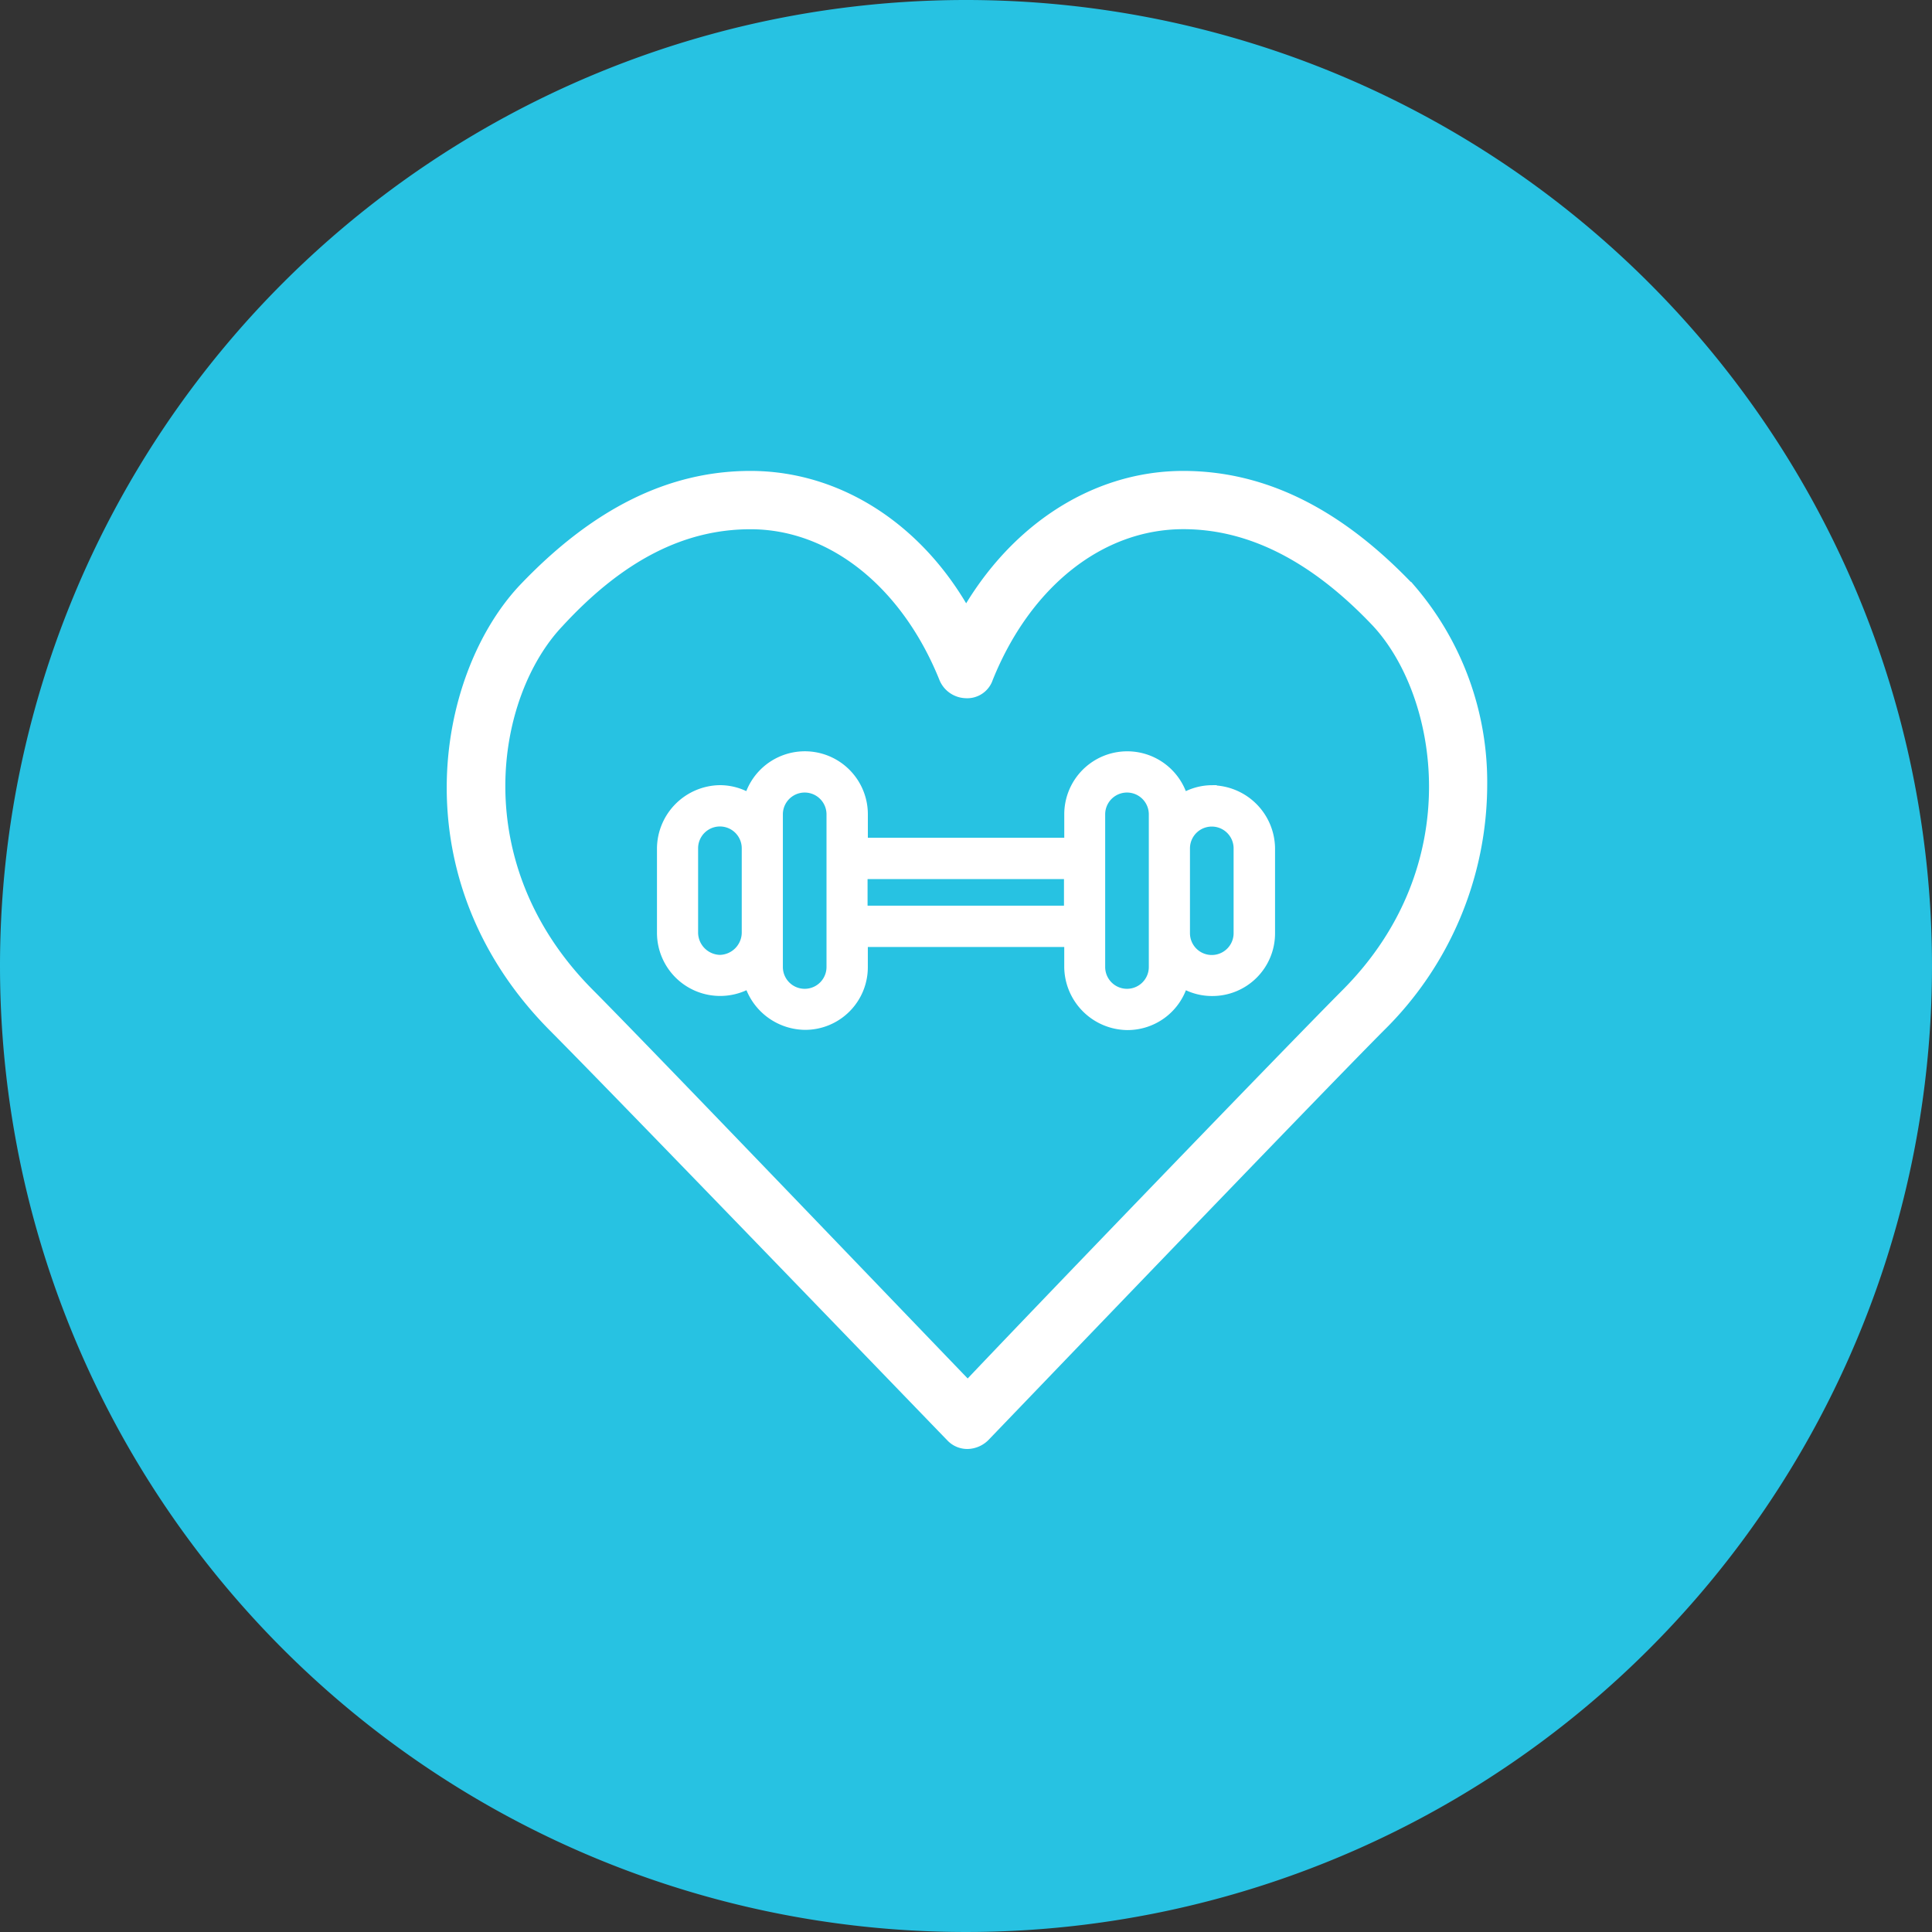
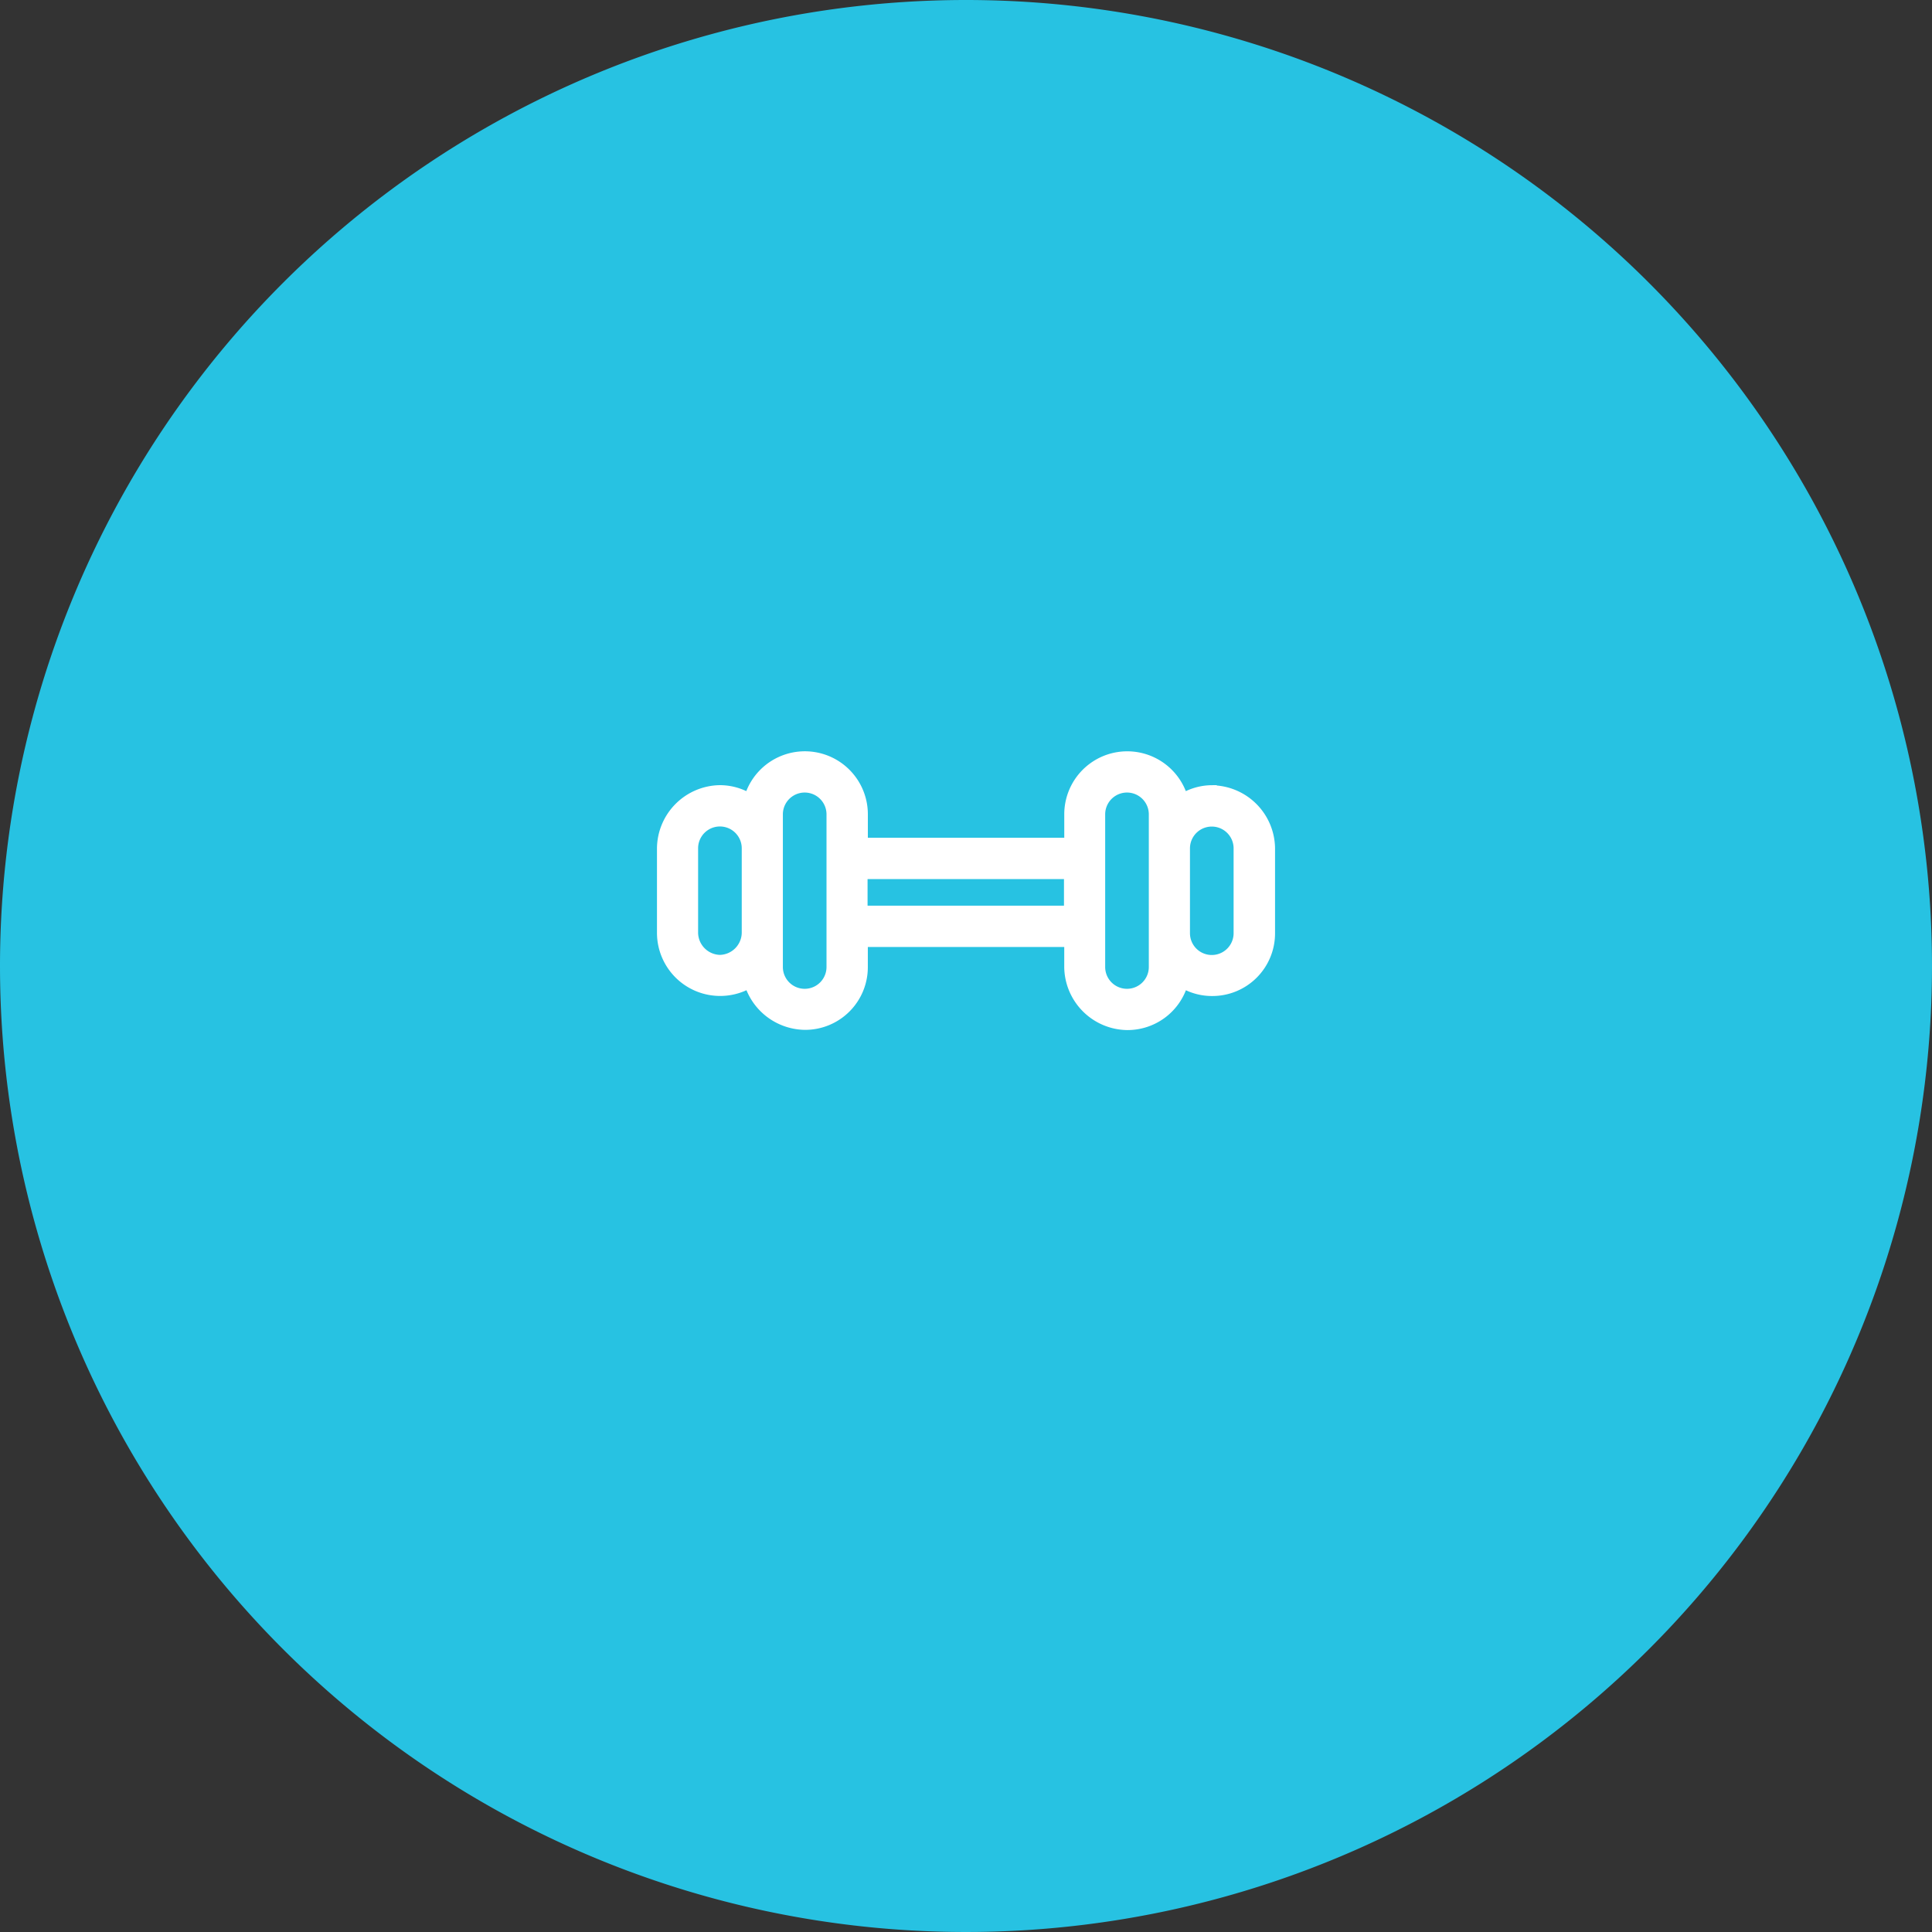
<svg xmlns="http://www.w3.org/2000/svg" width="80" height="80" viewBox="0 0 80 80">
  <rect x="0" y="0" width="80" height="80" fill="#333333" stroke="none" />
  <g id="ic_Lifestyle_disease_Tracking" data-name="ic_Lifestyle disease Tracking" transform="translate(-245 -2757)">
    <g id="Group_174742" data-name="Group 174742" transform="translate(-66 781)">
      <path id="Path_79507" data-name="Path 79507" d="M40,0A40,40,0,1,1,0,40,40,40,0,0,1,40,0Z" transform="translate(311 1976)" fill="#27c2e2" />
    </g>
    <g id="_22" data-name="22" transform="translate(-359.999 124)">
      <g id="gym" transform="translate(623.999 2653)">
        <g id="Group_171154" data-name="Group 171154" transform="translate(0 0)">
          <g id="Group_171153" data-name="Group 171153" transform="translate(0)">
-             <path id="Path_87026" data-name="Path 87026" d="M38.2,21.609c-2.881-3.039-5.9-4.593-9.206-4.593-3.654,0-7.027,2.261-8.995,6.007-1.9-3.745-5.267-6.007-8.924-6.007-3.233,0-6.254,1.484-9.206,4.593-3.3,3.533-4.779,11.659,1.265,17.736,2.885,2.9,16.3,16.816,16.444,16.958a.636.636,0,0,0,.492.212.757.757,0,0,0,.492-.212c.14-.141,13.492-14.062,16.373-16.959a13.8,13.8,0,0,0,4.146-9.822,11.968,11.968,0,0,0-2.88-7.913ZM35.954,38.356C33.424,40.9,22.532,52.205,20.073,54.82,17.615,52.274,6.721,40.9,4.191,38.356-1.22,32.913-.022,25.707,2.926,22.6c2.6-2.826,5.267-4.169,8.152-4.169,3.511,0,6.676,2.546,8.292,6.572a.712.712,0,0,0,.633.424A.614.614,0,0,0,20.636,25c1.616-4.028,4.779-6.572,8.363-6.572,2.881,0,5.618,1.413,8.222,4.169C40.1,25.708,41.3,32.985,35.954,38.356Z" transform="translate(1.001 -17.016)" fill="#fff" stroke="#fff" stroke-width="1" />
            <path id="Path_87027" data-name="Path 87027" d="M123.283,154.1a2.406,2.406,0,0,0-1.174.309,2.458,2.458,0,0,0-4.8.745v1.124h-8.433v-1.125a2.458,2.458,0,0,0-4.8-.745,2.406,2.406,0,0,0-1.174-.309,2.49,2.49,0,0,0-2.458,2.458v3.511a2.466,2.466,0,0,0,3.638,2.163,2.5,2.5,0,0,0,2.335,1.7,2.445,2.445,0,0,0,2.458-2.458V160.5h8.433v.982a2.49,2.49,0,0,0,2.458,2.458,2.447,2.447,0,0,0,2.346-1.71,2.4,2.4,0,0,0,1.167.3,2.445,2.445,0,0,0,2.458-2.458v-3.511a2.489,2.489,0,0,0-2.455-2.457ZM102.9,161.127a1.081,1.081,0,0,1-1.053-1.053v-3.511a1.053,1.053,0,0,1,2.107,0v3.511A1.081,1.081,0,0,1,102.9,161.127Zm4.564.351a1.053,1.053,0,0,1-2.107,0v-6.32a1.053,1.053,0,1,1,2.107,0Zm1.4-2.389v-1.4h8.433v1.4Zm11.946,2.389a1.053,1.053,0,0,1-2.107,0v-6.32a1.053,1.053,0,1,1,2.107,0Zm3.511-1.4a1.053,1.053,0,0,1-2.107,0v-3.511a1.053,1.053,0,1,1,2.107,0Z" transform="translate(-92.09 -141.437)" fill="#fff" stroke="#fff" stroke-width="0.3" />
          </g>
        </g>
      </g>
    </g>
  </g>
</svg>